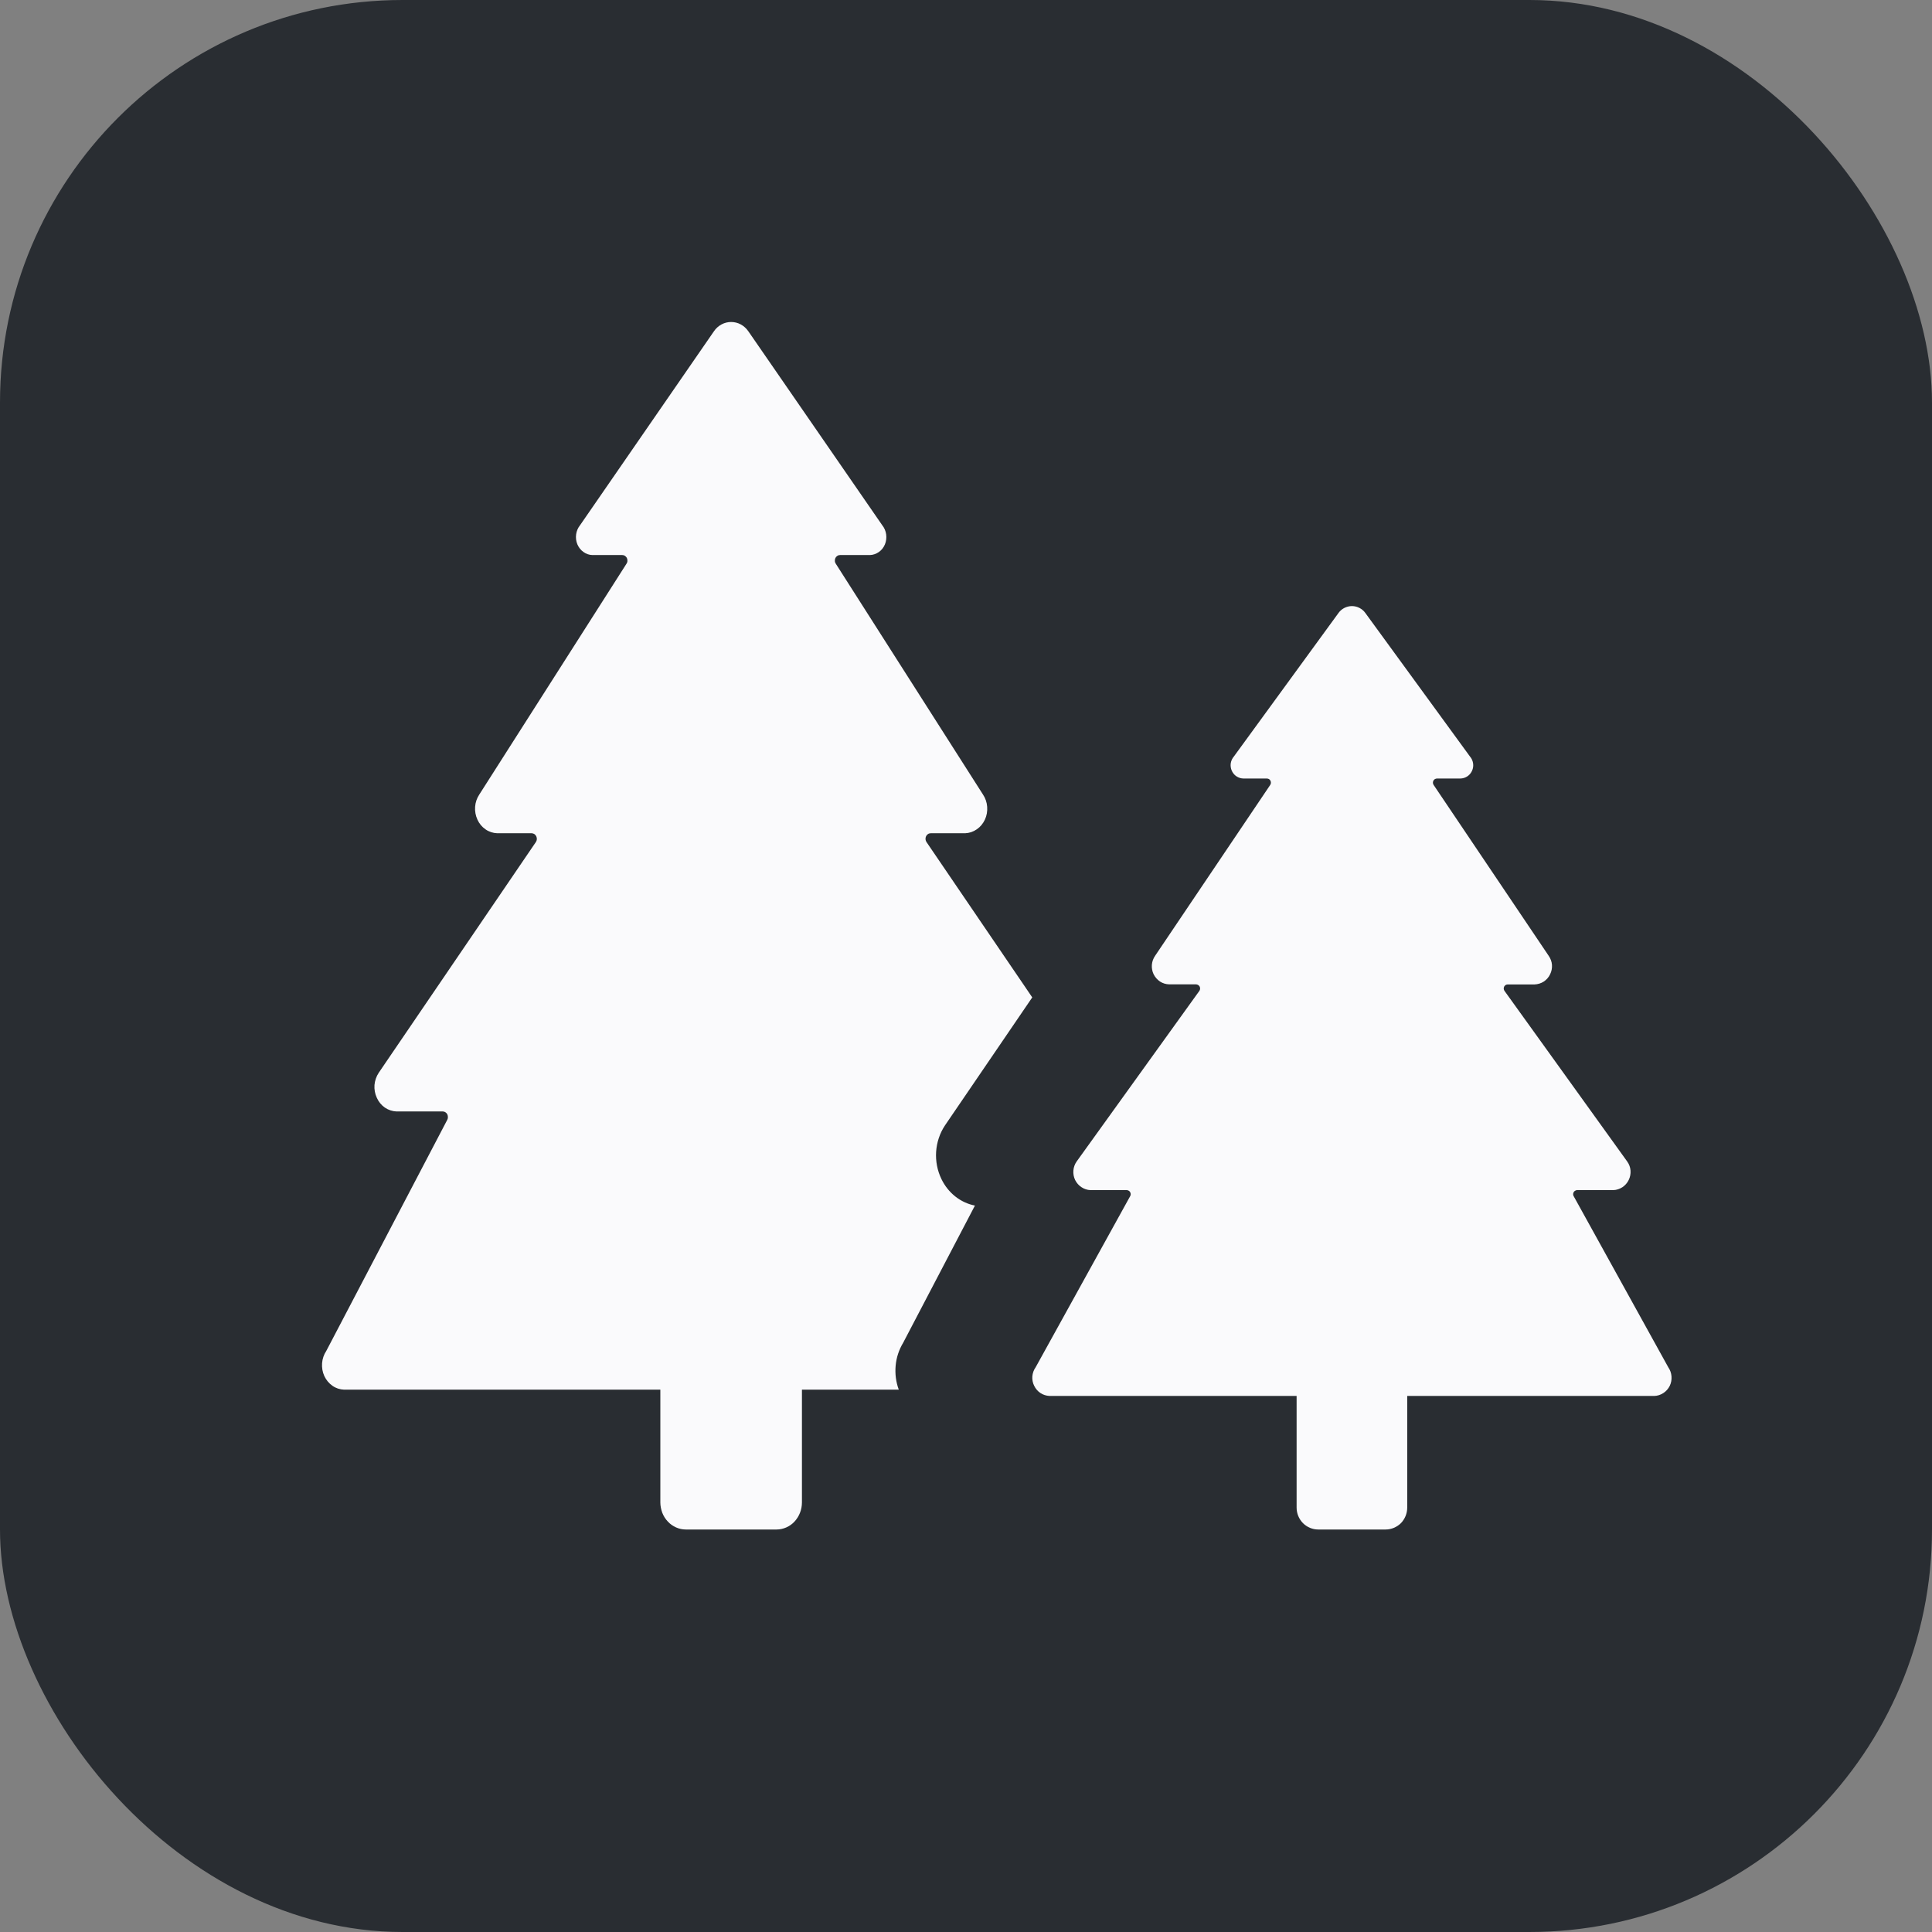
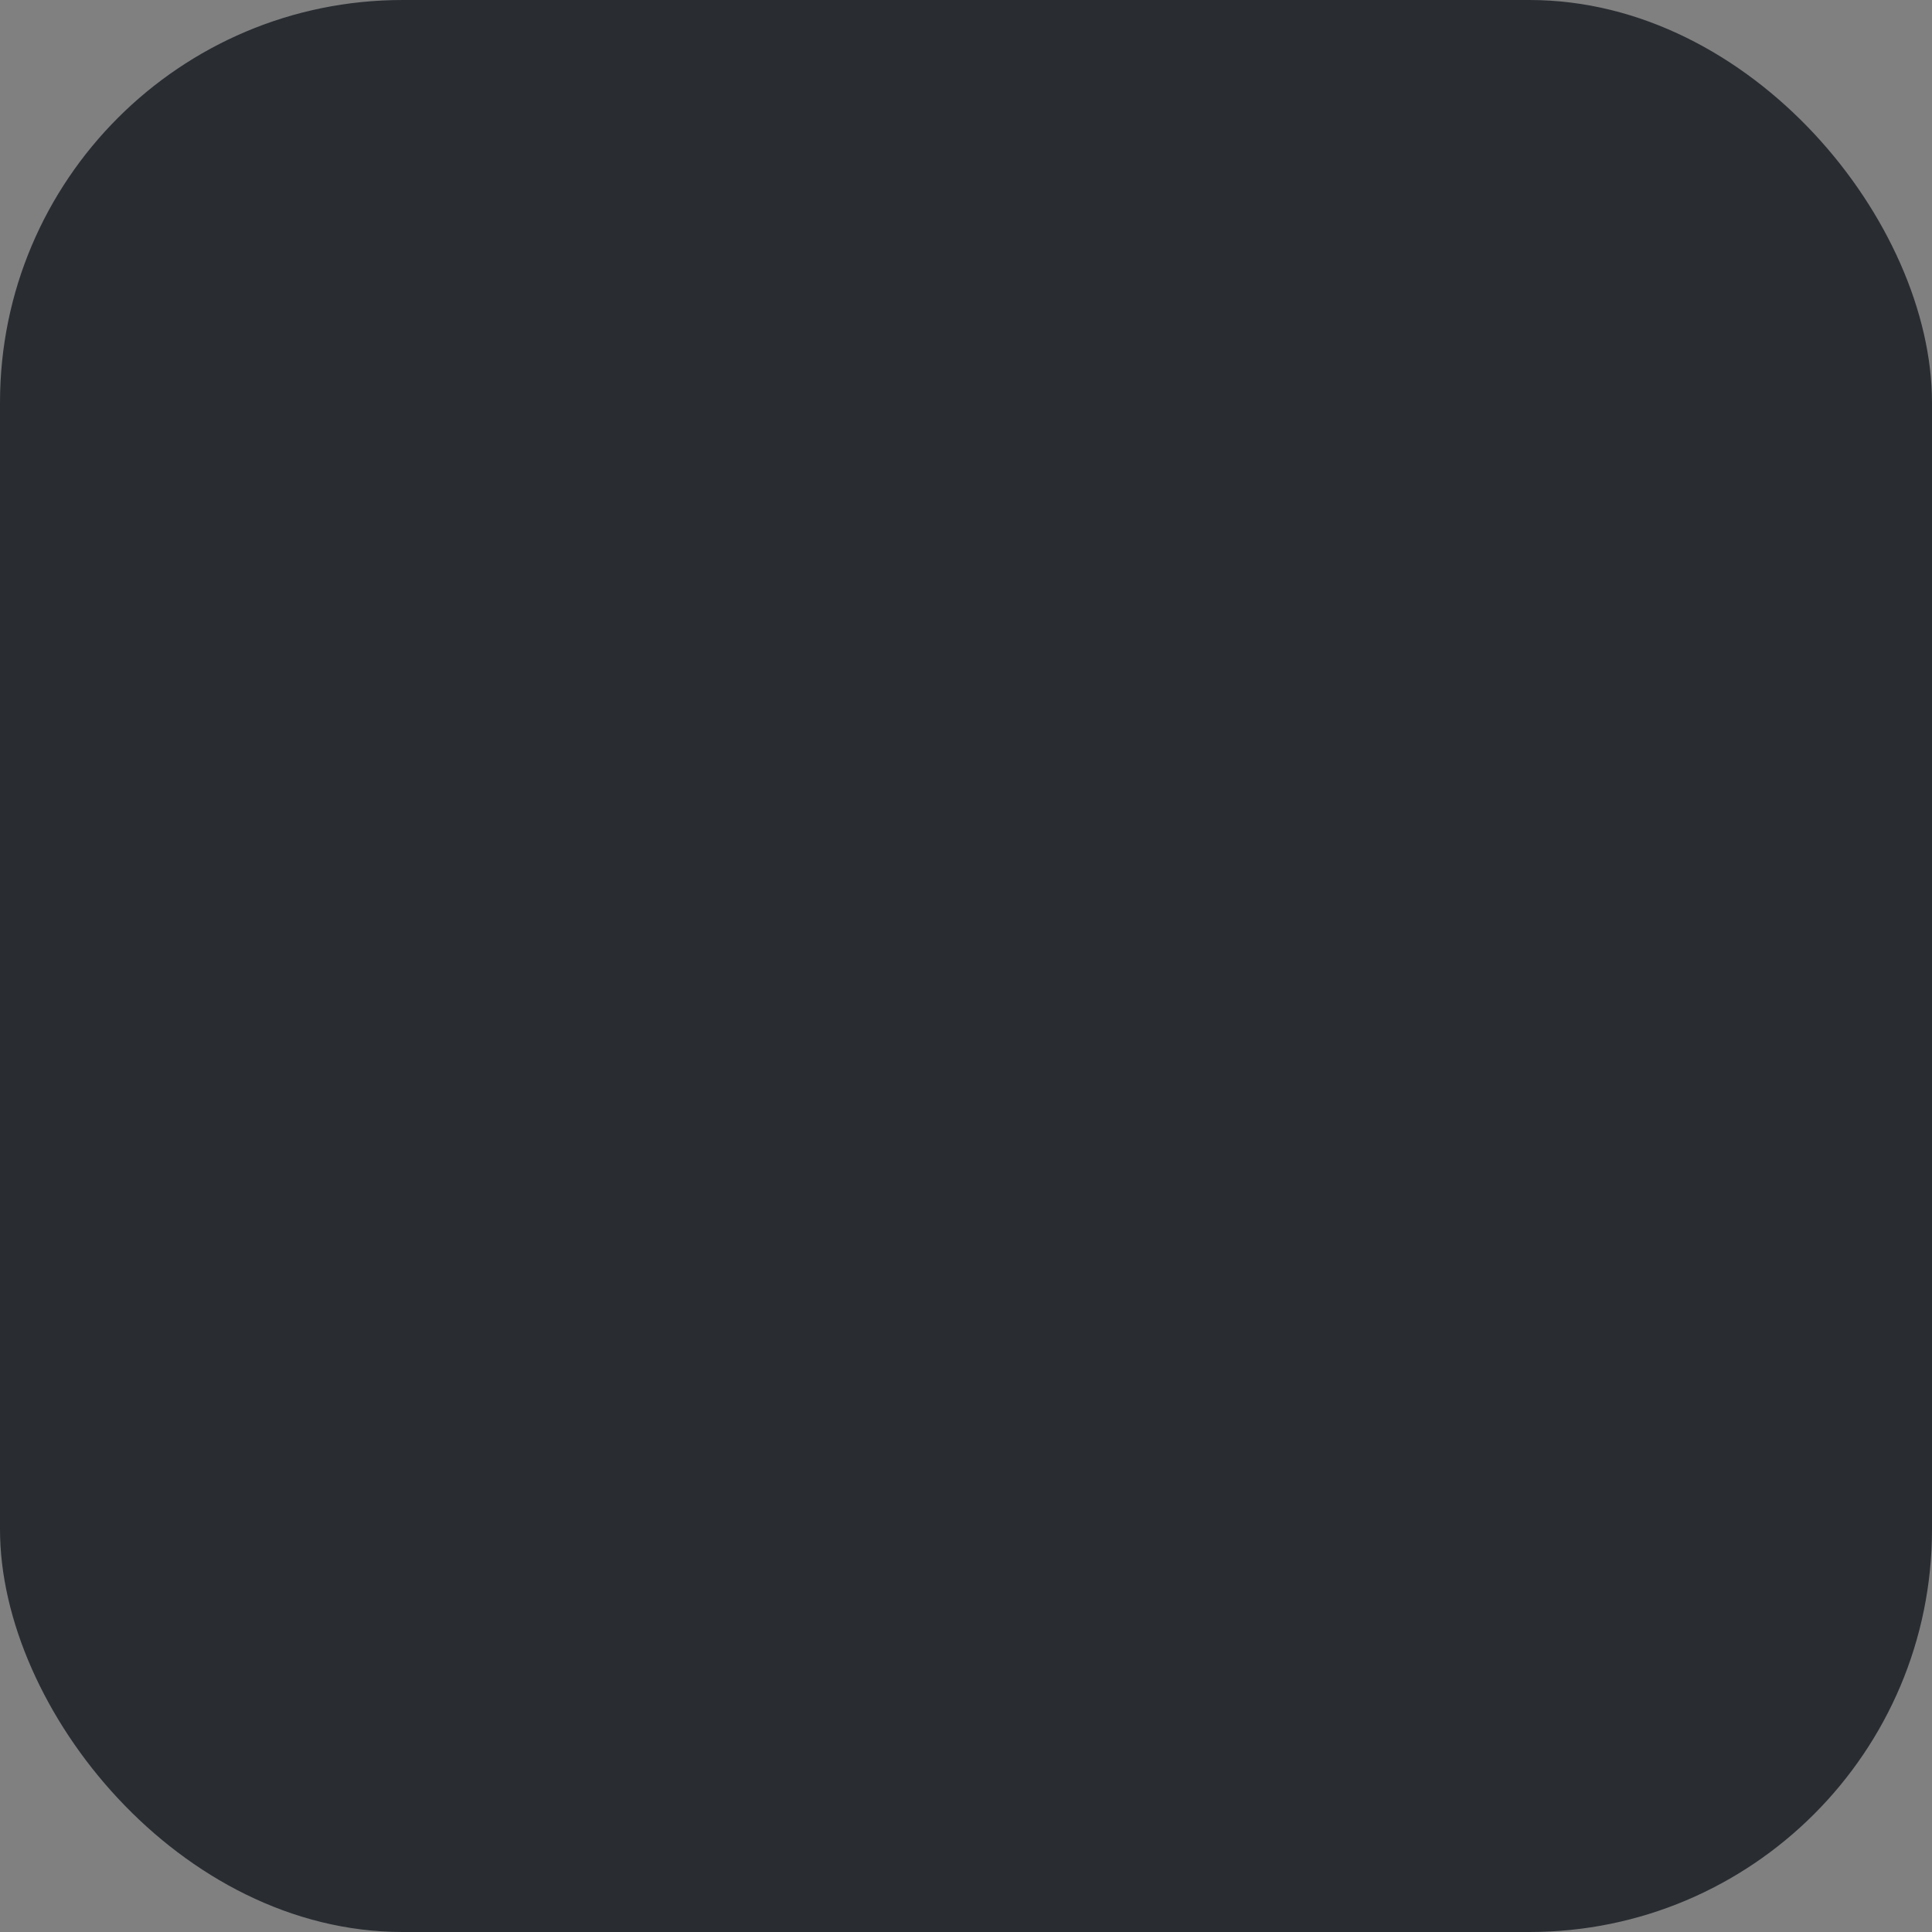
<svg xmlns="http://www.w3.org/2000/svg" width="24" height="24" viewBox="0 0 24 24" fill="none">
  <rect x="0" y="0" width="24" height="24" fill="#808080" stroke="none" />
  <rect width="24" height="24" rx="5" fill="#292D32" />
  <g clip-path="url(#clip0_126_25671)">
    <path d="M12.111 14.976C12.023 14.959 11.939 14.92 11.867 14.863C11.795 14.806 11.736 14.732 11.695 14.647C11.644 14.542 11.621 14.424 11.629 14.306C11.637 14.189 11.675 14.076 11.739 13.98L12.823 12.39L11.509 10.46C11.502 10.45 11.498 10.437 11.497 10.425C11.496 10.412 11.499 10.399 11.504 10.388C11.509 10.377 11.518 10.367 11.528 10.361C11.538 10.354 11.55 10.351 11.562 10.351H11.989C12.041 10.349 12.091 10.332 12.134 10.302C12.177 10.273 12.212 10.231 12.235 10.181C12.258 10.132 12.267 10.077 12.263 10.022C12.259 9.967 12.241 9.915 12.211 9.87L10.382 7.002C10.375 6.992 10.371 6.98 10.371 6.967C10.37 6.955 10.373 6.942 10.378 6.931C10.384 6.92 10.392 6.911 10.402 6.905C10.412 6.898 10.424 6.895 10.435 6.895H10.806C10.845 6.894 10.884 6.881 10.918 6.857C10.951 6.834 10.977 6.801 10.993 6.762C11.009 6.723 11.014 6.68 11.008 6.637C11.002 6.595 10.985 6.556 10.959 6.524L9.296 4.115C9.271 4.079 9.239 4.05 9.202 4.03C9.165 4.01 9.124 4 9.082 4C9.041 4 9 4.01 8.963 4.03C8.926 4.05 8.893 4.079 8.869 4.115L7.206 6.524C7.18 6.556 7.163 6.595 7.157 6.637C7.151 6.68 7.156 6.723 7.172 6.761C7.188 6.8 7.215 6.834 7.248 6.857C7.281 6.881 7.319 6.894 7.359 6.895H7.73C7.742 6.895 7.753 6.898 7.763 6.905C7.773 6.911 7.781 6.92 7.787 6.931C7.792 6.942 7.795 6.955 7.794 6.967C7.794 6.98 7.79 6.992 7.783 7.002L5.954 9.87C5.924 9.915 5.906 9.967 5.902 10.022C5.898 10.077 5.908 10.132 5.931 10.182C5.953 10.231 5.988 10.273 6.032 10.303C6.075 10.333 6.125 10.349 6.177 10.351H6.605C6.616 10.351 6.628 10.355 6.638 10.361C6.648 10.368 6.656 10.377 6.662 10.389C6.667 10.4 6.669 10.412 6.669 10.425C6.668 10.437 6.664 10.45 6.657 10.46L4.705 13.326C4.675 13.371 4.657 13.423 4.652 13.478C4.648 13.533 4.658 13.588 4.681 13.637C4.703 13.687 4.738 13.729 4.781 13.759C4.825 13.789 4.875 13.805 4.926 13.807H5.501C5.512 13.807 5.523 13.81 5.532 13.816C5.542 13.822 5.55 13.831 5.556 13.841C5.561 13.852 5.564 13.863 5.564 13.875C5.565 13.887 5.562 13.899 5.557 13.909L4.053 16.782C4.023 16.827 4.005 16.88 4.001 16.934C3.997 16.989 4.006 17.044 4.029 17.094C4.052 17.143 4.087 17.185 4.13 17.215C4.173 17.245 4.223 17.261 4.275 17.263H8.203V18.663C8.203 18.707 8.212 18.751 8.227 18.792C8.243 18.833 8.266 18.87 8.296 18.901C8.325 18.933 8.36 18.957 8.398 18.974C8.436 18.991 8.477 19 8.519 19H9.647C9.688 19 9.729 18.991 9.768 18.974C9.806 18.957 9.841 18.933 9.87 18.901C9.899 18.87 9.922 18.833 9.938 18.792C9.954 18.751 9.962 18.707 9.962 18.663V17.263H11.165C11.13 17.169 11.117 17.067 11.126 16.965C11.135 16.864 11.167 16.767 11.219 16.681L12.111 14.976Z" fill="#FAFAFC" />
-     <path d="M20.724 16.985L19.549 14.86C19.544 14.853 19.542 14.844 19.542 14.835C19.542 14.826 19.544 14.817 19.549 14.809C19.553 14.802 19.56 14.795 19.568 14.791C19.575 14.786 19.584 14.784 19.593 14.784H20.041C20.081 14.783 20.12 14.77 20.154 14.748C20.187 14.726 20.215 14.695 20.232 14.659C20.25 14.623 20.258 14.582 20.255 14.541C20.252 14.501 20.238 14.462 20.214 14.429L18.69 12.31C18.684 12.302 18.681 12.293 18.68 12.284C18.679 12.274 18.681 12.265 18.685 12.256C18.689 12.248 18.696 12.241 18.704 12.236C18.712 12.231 18.721 12.229 18.73 12.229H19.064C19.105 12.227 19.144 12.215 19.178 12.193C19.211 12.171 19.239 12.14 19.256 12.103C19.274 12.067 19.282 12.026 19.279 11.985C19.276 11.945 19.261 11.906 19.238 11.873L17.809 9.751C17.804 9.743 17.801 9.734 17.8 9.725C17.8 9.716 17.802 9.706 17.806 9.698C17.81 9.69 17.817 9.683 17.825 9.678C17.833 9.674 17.842 9.671 17.851 9.671H18.14C18.171 9.671 18.202 9.661 18.228 9.644C18.254 9.627 18.274 9.602 18.287 9.573C18.3 9.544 18.304 9.512 18.299 9.481C18.294 9.45 18.281 9.421 18.26 9.397L16.961 7.615C16.942 7.588 16.917 7.567 16.888 7.552C16.859 7.537 16.827 7.529 16.794 7.529C16.762 7.529 16.73 7.537 16.7 7.552C16.671 7.567 16.646 7.588 16.627 7.615L15.328 9.397C15.307 9.421 15.294 9.45 15.289 9.481C15.284 9.512 15.289 9.544 15.301 9.573C15.314 9.602 15.334 9.627 15.36 9.644C15.386 9.661 15.417 9.671 15.448 9.671H15.737C15.747 9.671 15.756 9.674 15.764 9.678C15.771 9.683 15.778 9.69 15.782 9.698C15.786 9.706 15.788 9.716 15.788 9.725C15.787 9.734 15.784 9.743 15.779 9.751L14.35 11.872C14.327 11.905 14.312 11.944 14.309 11.985C14.306 12.025 14.313 12.066 14.331 12.103C14.349 12.139 14.376 12.17 14.41 12.193C14.444 12.215 14.483 12.227 14.524 12.228H14.858C14.867 12.228 14.876 12.231 14.884 12.236C14.892 12.241 14.899 12.248 14.903 12.256C14.907 12.265 14.909 12.274 14.908 12.283C14.908 12.293 14.904 12.302 14.899 12.309L13.374 14.429C13.351 14.462 13.337 14.501 13.334 14.541C13.331 14.582 13.338 14.622 13.356 14.659C13.374 14.695 13.401 14.726 13.435 14.748C13.468 14.77 13.507 14.783 13.547 14.784H13.995C14.004 14.784 14.013 14.786 14.021 14.791C14.028 14.795 14.035 14.801 14.039 14.809C14.044 14.817 14.046 14.826 14.046 14.835C14.046 14.844 14.044 14.852 14.039 14.86L12.865 16.985C12.841 17.018 12.828 17.057 12.824 17.098C12.821 17.138 12.829 17.179 12.847 17.215C12.865 17.252 12.892 17.283 12.925 17.305C12.959 17.327 12.998 17.339 13.038 17.341H16.107V18.728C16.107 18.8 16.135 18.869 16.186 18.921C16.236 18.971 16.304 19 16.375 19H17.213C17.284 19 17.352 18.971 17.403 18.921C17.453 18.869 17.481 18.8 17.481 18.728V17.341H20.55C20.59 17.34 20.629 17.327 20.663 17.305C20.697 17.283 20.724 17.252 20.742 17.216C20.76 17.179 20.767 17.139 20.764 17.098C20.761 17.057 20.747 17.018 20.724 16.985Z" fill="#FAFAFC" />
  </g>
  <defs>
    <clipPath id="clip0_126_25671">
-       <rect width="16.765" height="15" fill="white" transform="translate(4 4)" />
-     </clipPath>
+       </clipPath>
  </defs>
</svg>